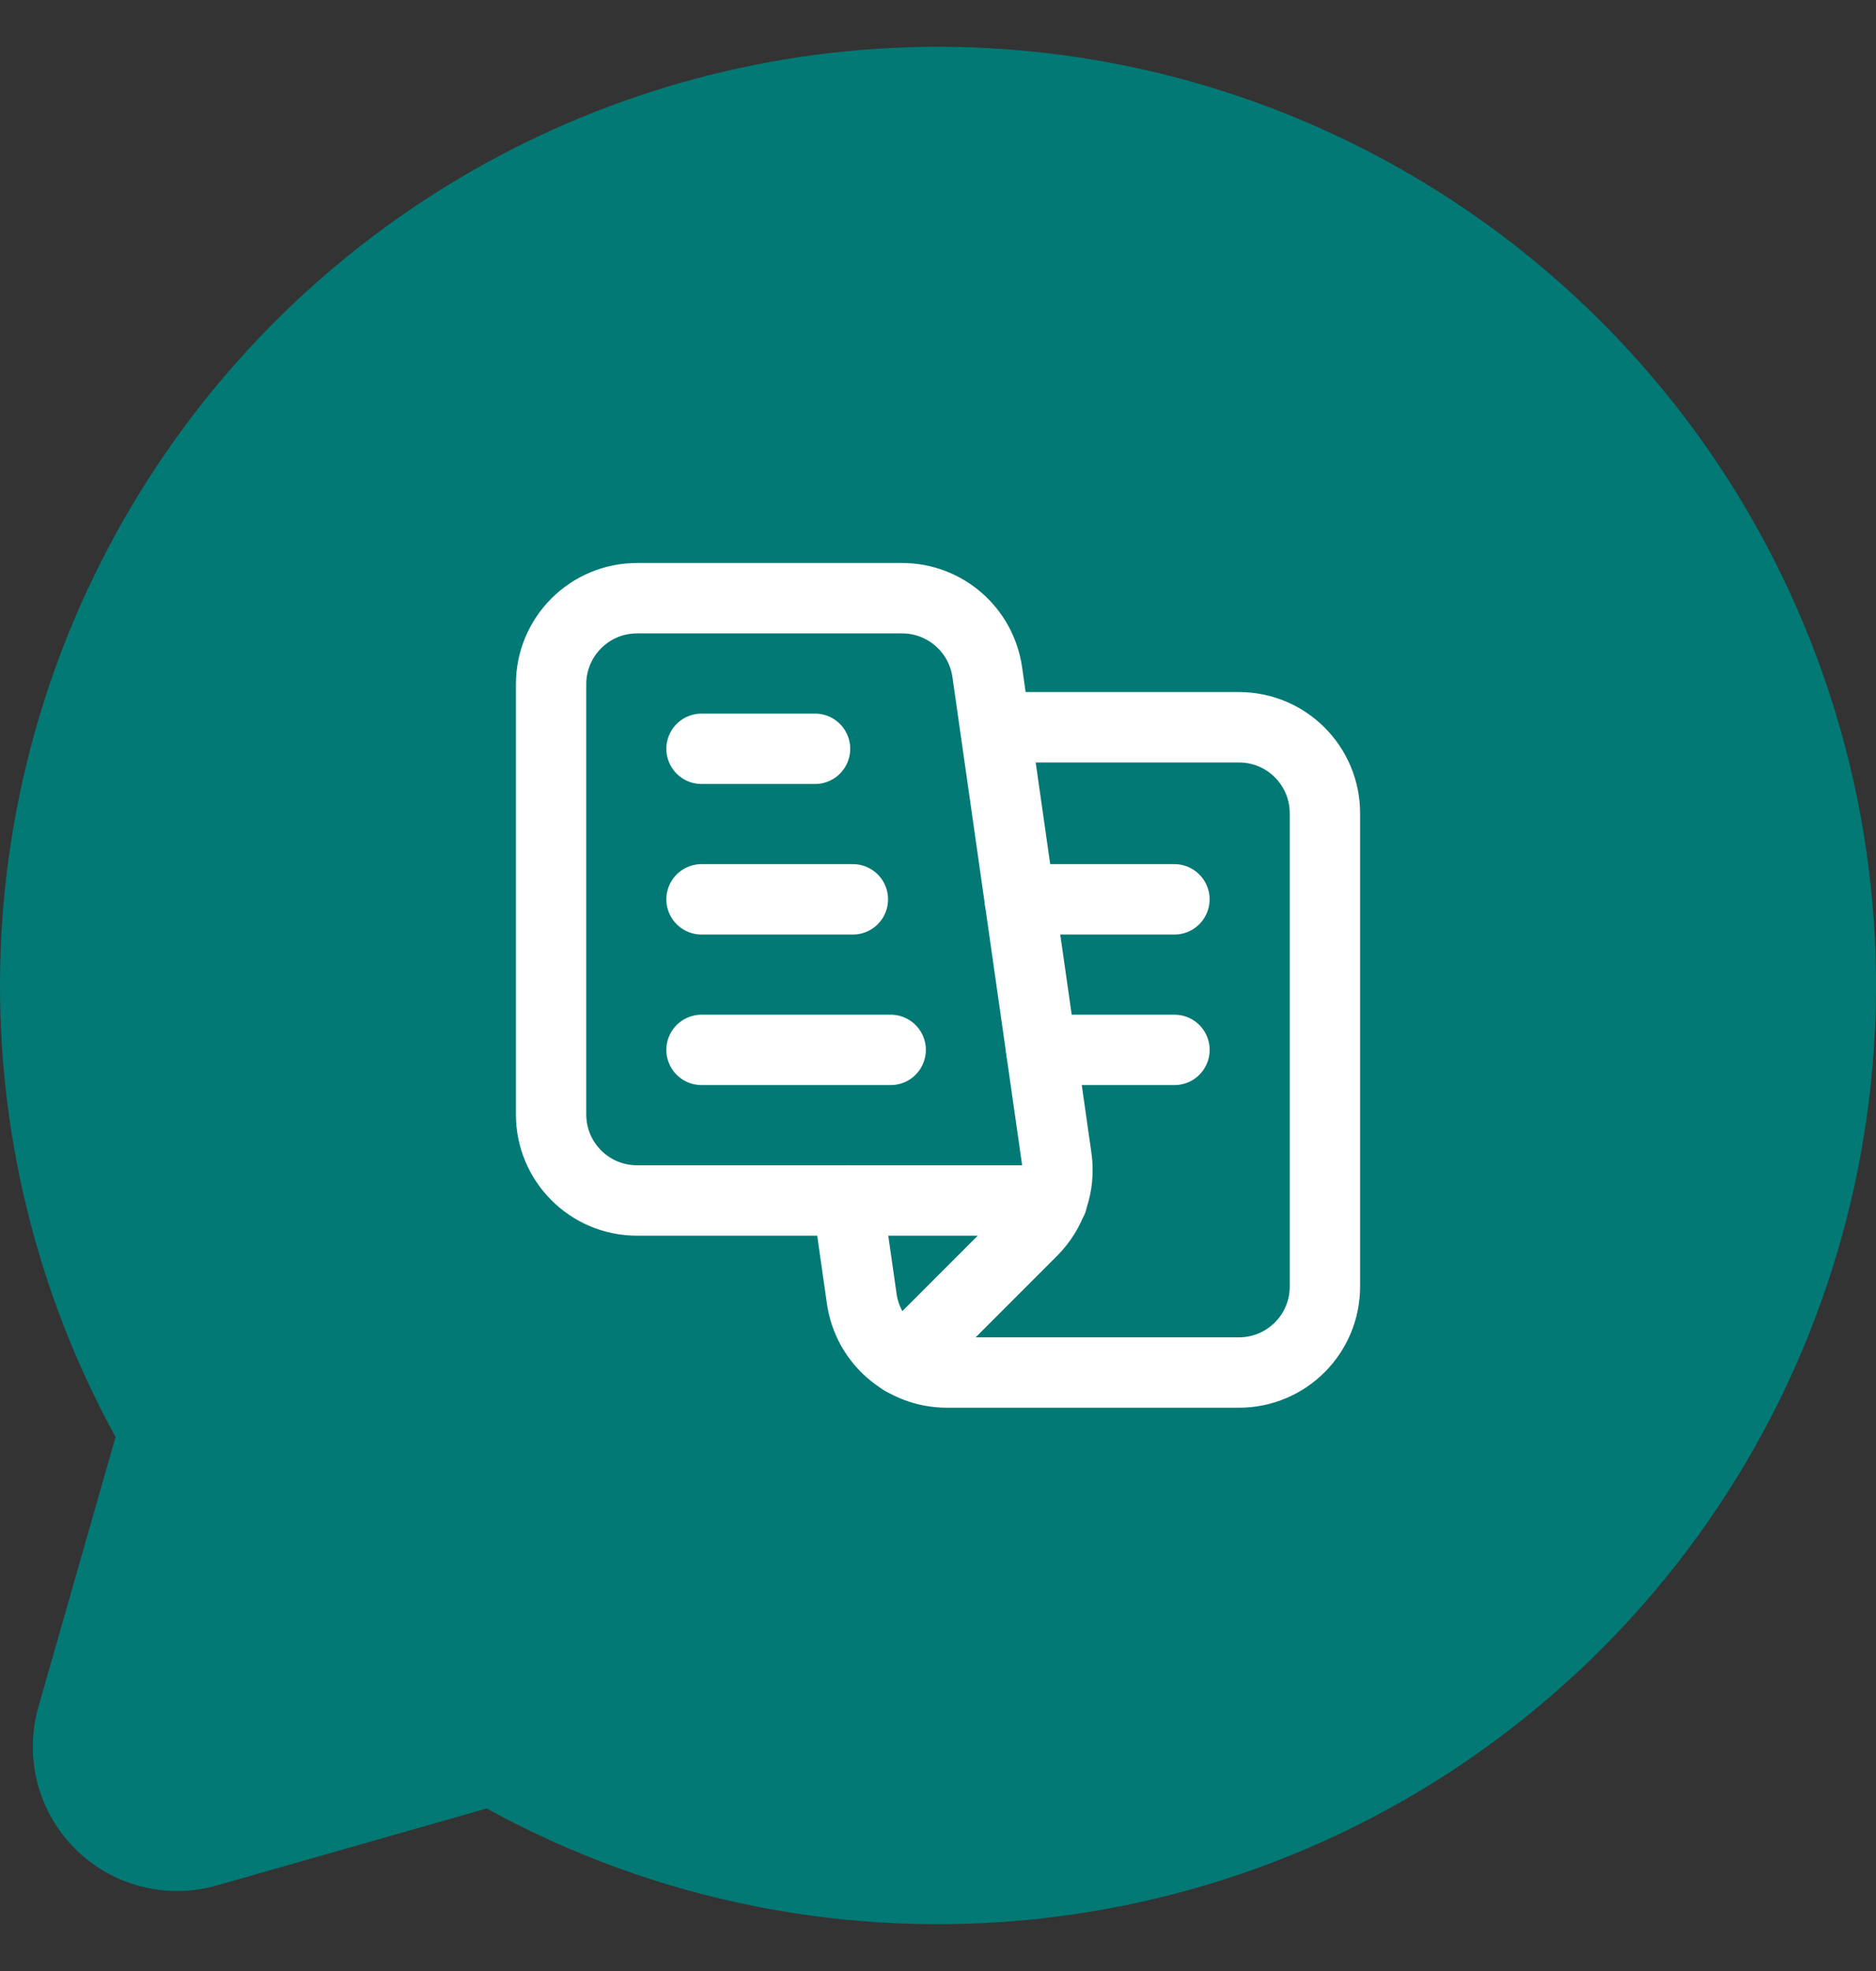
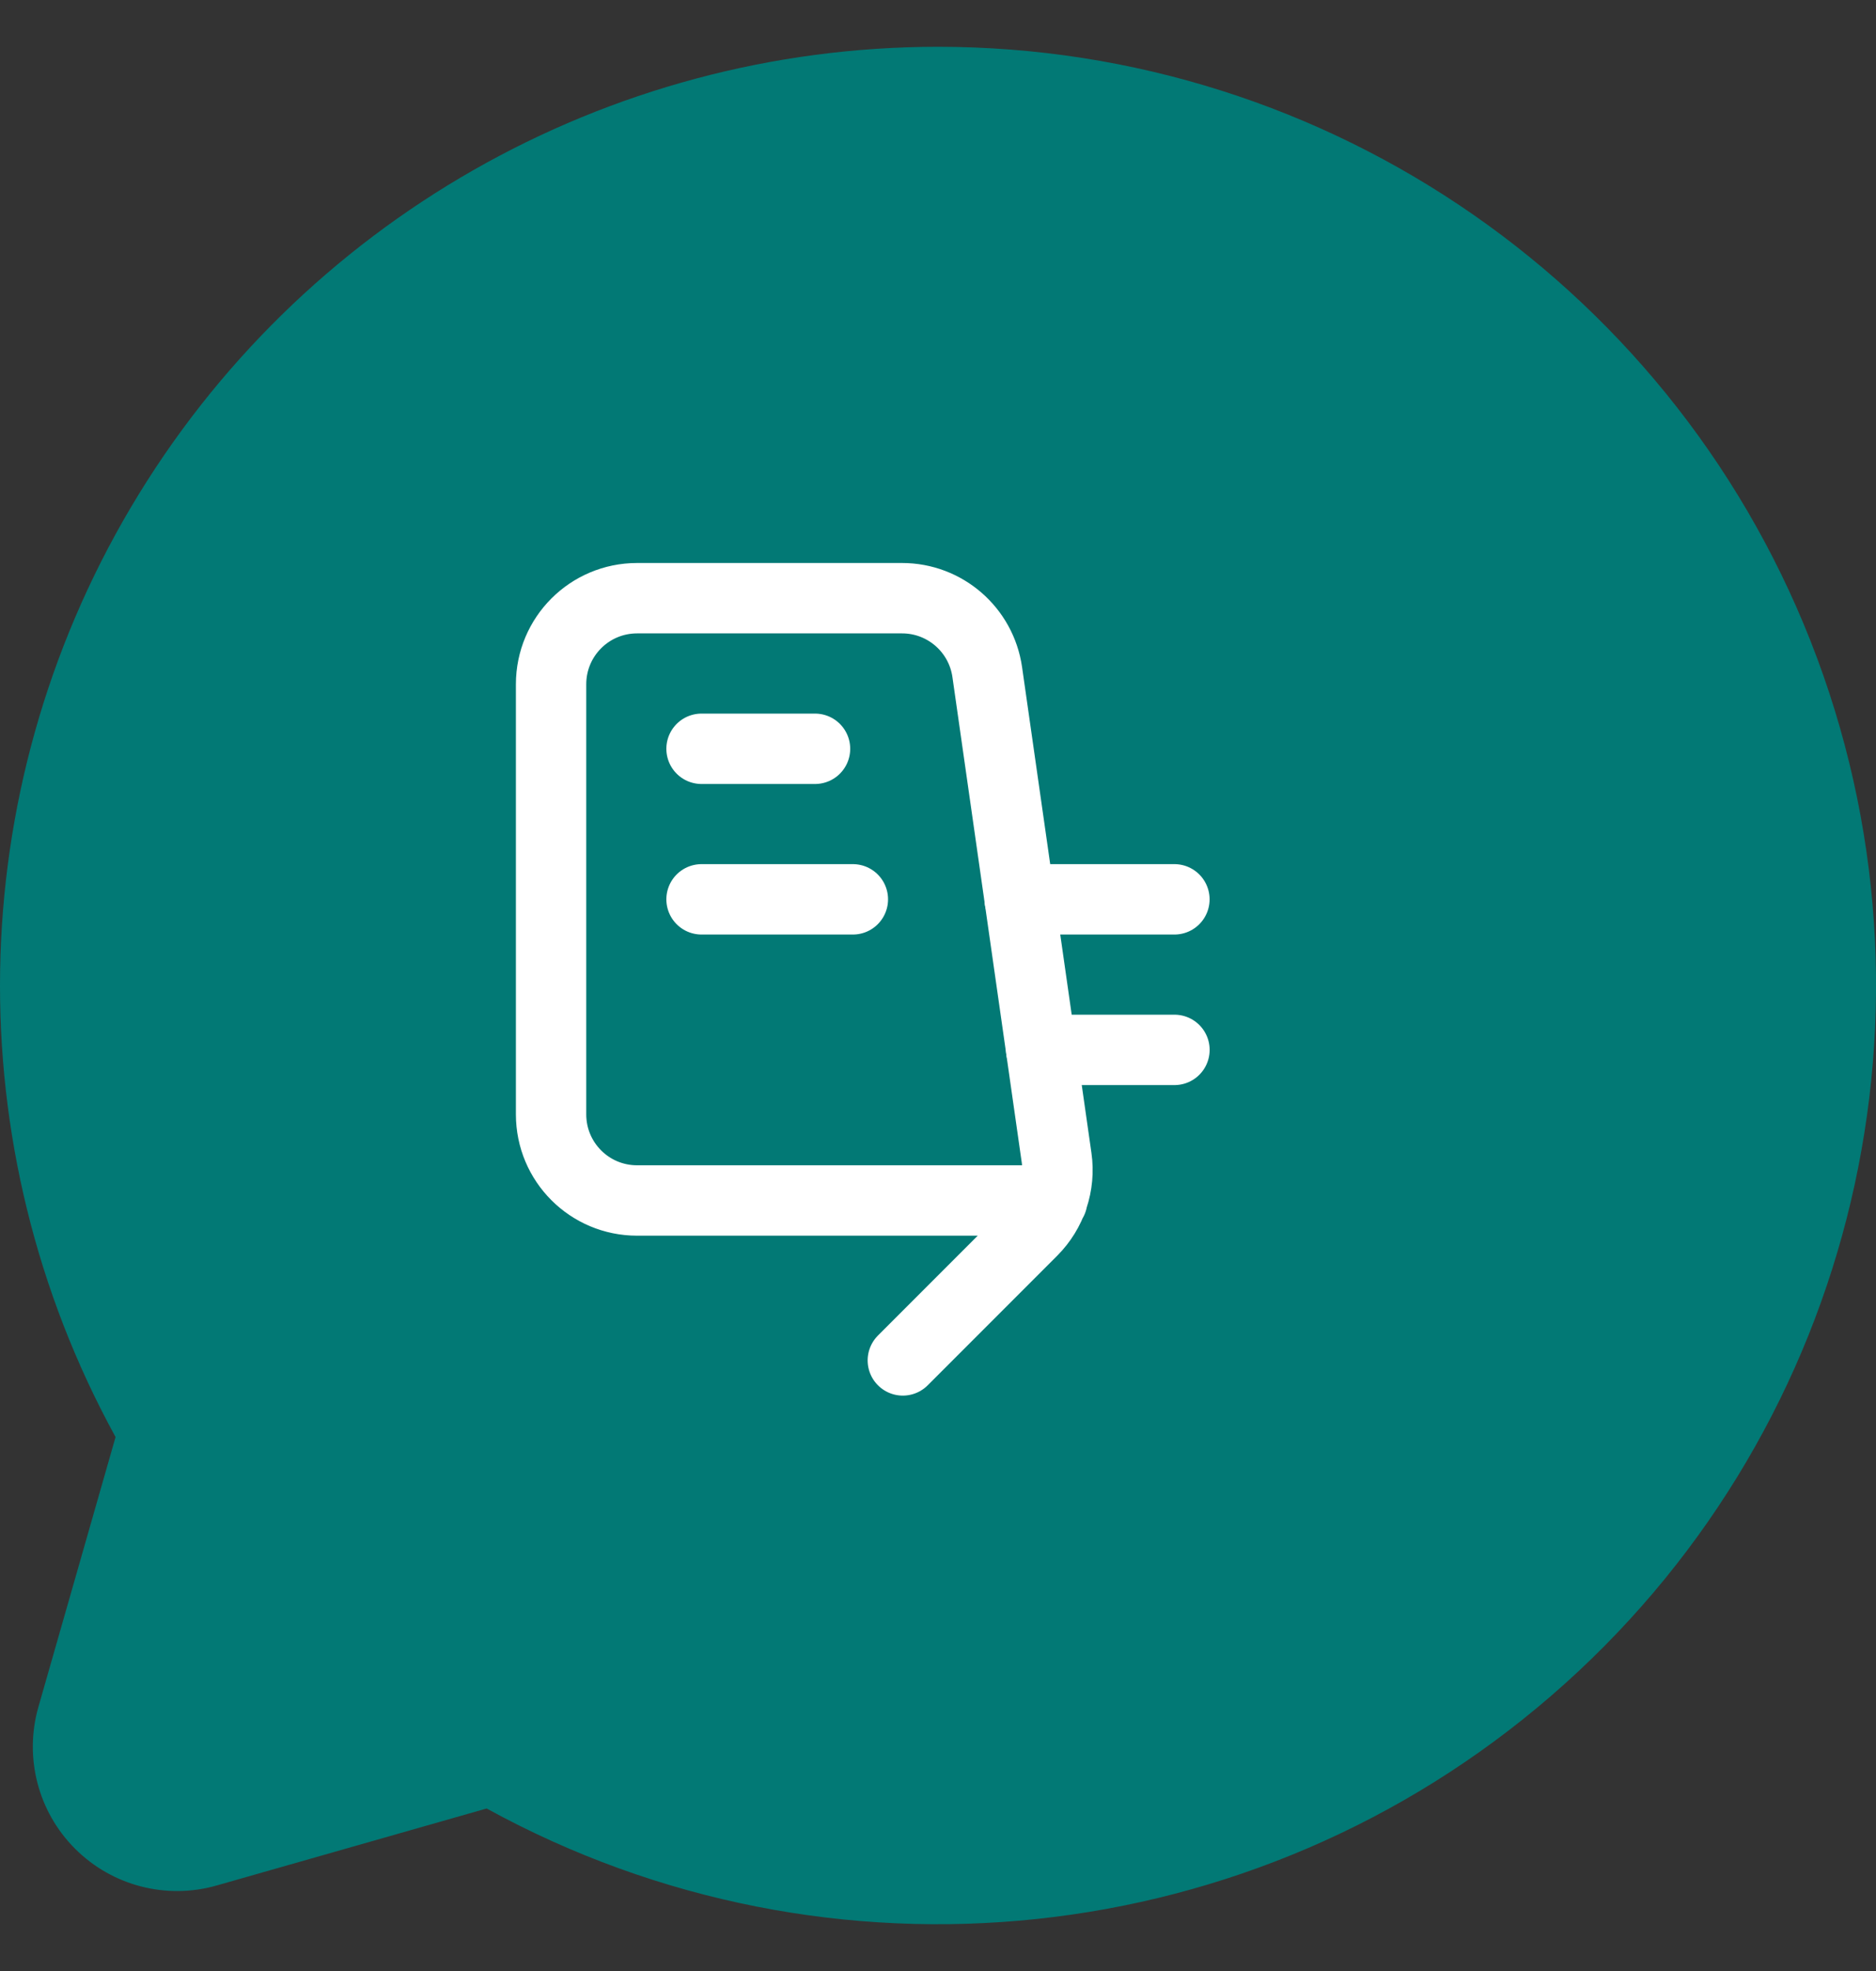
<svg xmlns="http://www.w3.org/2000/svg" width="40" height="42" viewBox="0 0 40 42" fill="none">
  <rect x="0" y="0" width="40" height="42" fill="#333333" stroke="none" />
  <path d="M2.79 10.812C6.39 4.73 12.932 0.999 20 0.997C28.355 0.998 35.83 6.193 38.744 14.024C41.658 21.855 39.398 30.672 33.075 36.135C26.753 41.598 17.701 42.556 10.376 38.537L4.623 40.177C3.548 40.485 2.391 40.185 1.601 39.395C0.81 38.605 0.511 37.448 0.819 36.373L2.464 30.622C-0.934 24.425 -0.81 16.894 2.79 10.812Z" fill="#027975" />
  <path d="M14.958 15.956H17.378" stroke="white" stroke-width="1.5" stroke-linecap="round" stroke-linejoin="round" />
  <path d="M14.958 19.164H18.185" stroke="white" stroke-width="1.5" stroke-linecap="round" stroke-linejoin="round" />
-   <path d="M14.958 22.372H18.991" stroke="white" stroke-width="1.5" stroke-linecap="round" stroke-linejoin="round" />
  <path d="M25.042 22.372H22.2" stroke="white" stroke-width="1.5" stroke-linecap="round" stroke-linejoin="round" />
  <path d="M25.041 19.164H21.741" stroke="white" stroke-width="1.5" stroke-linecap="round" stroke-linejoin="round" />
  <path d="M19.25 28.989L22.01 26.229C22.418 25.821 22.611 25.244 22.529 24.673L21.05 14.321C20.92 13.418 20.147 12.747 19.235 12.747H13.583C12.57 12.747 11.75 13.568 11.75 14.581V23.747C11.75 24.76 12.57 25.581 13.583 25.581H22.436" stroke="white" stroke-width="1.5" stroke-linecap="round" stroke-linejoin="round" />
-   <path d="M18.075 25.581L18.374 27.673C18.502 28.576 19.276 29.247 20.189 29.247H26.417C27.43 29.247 28.25 28.427 28.25 27.414V17.331C28.25 16.318 27.43 15.497 26.417 15.497H21.742" stroke="white" stroke-width="1.5" stroke-linecap="round" stroke-linejoin="round" />
</svg>